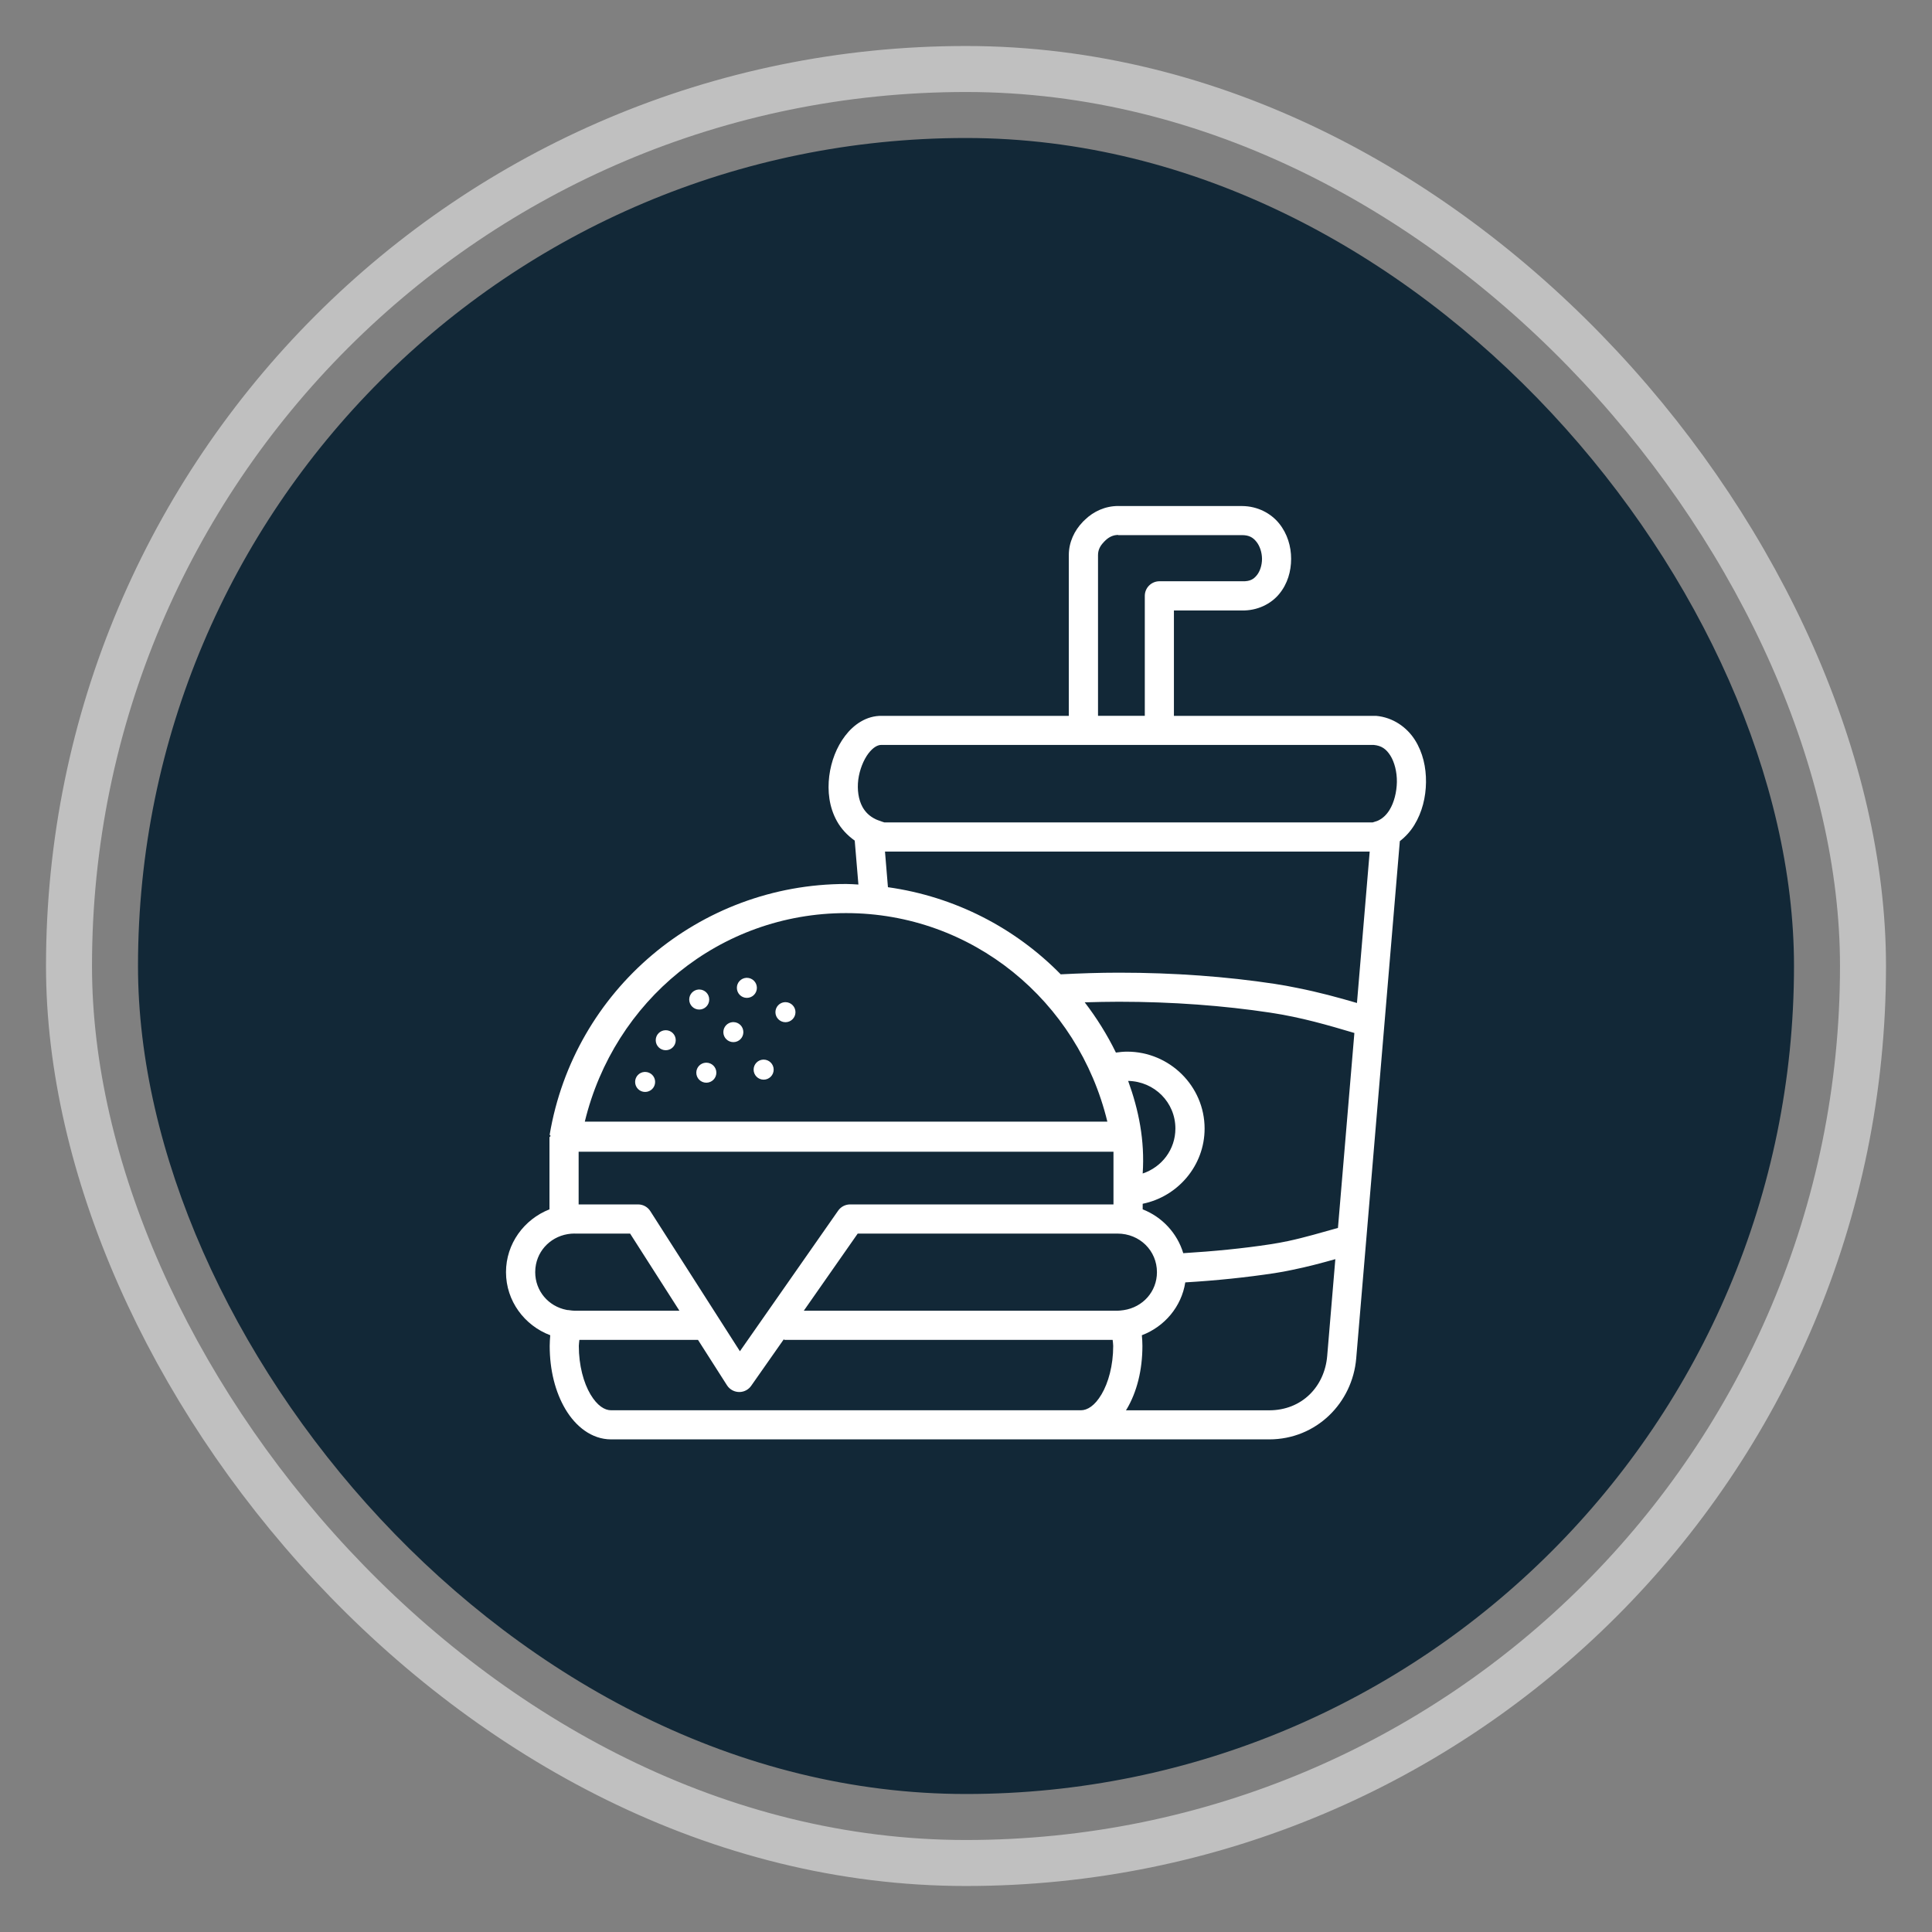
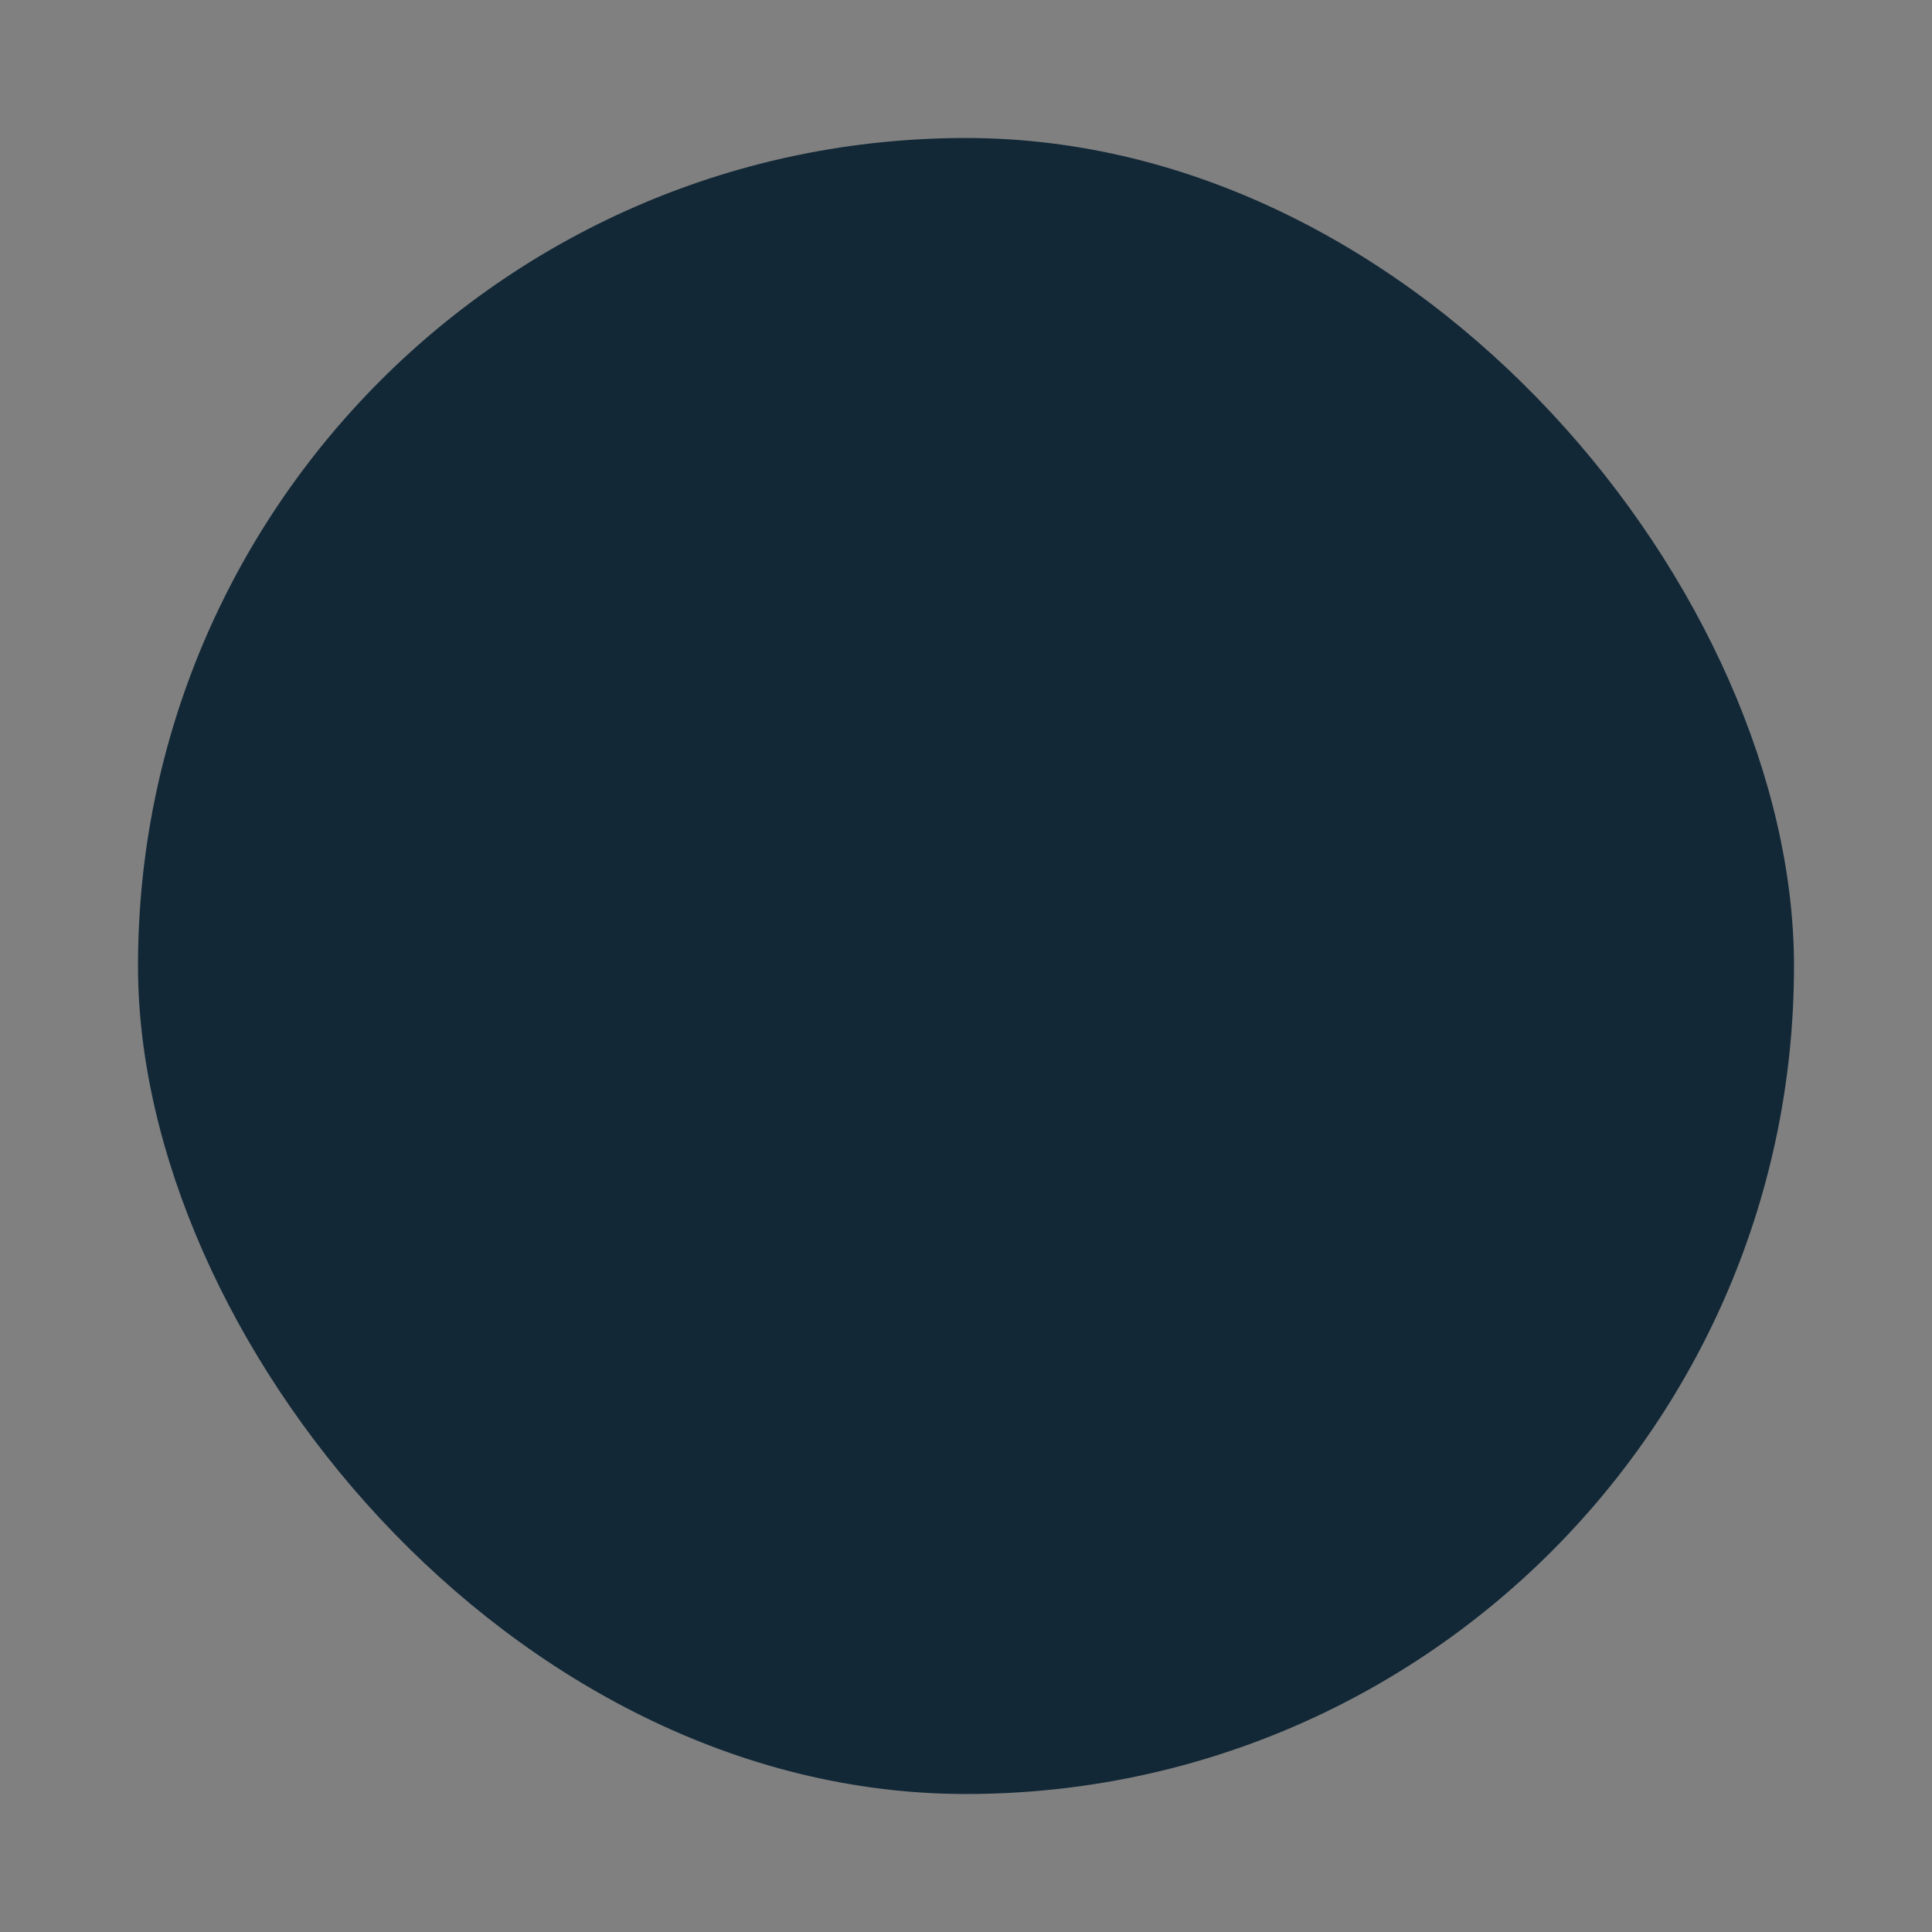
<svg xmlns="http://www.w3.org/2000/svg" width="42" height="42" viewBox="0 0 42 42" fill="none">
  <rect x="0" y="0" width="42" height="42" fill="#808080" stroke="none" />
  <rect x="3" y="3" width="36" height="36" rx="18" fill="#122837" />
-   <rect x="1.5" y="1.5" width="39" height="39" rx="19.5" stroke="#ffff" stroke-opacity="0.5" strokeWidth="3" />
-   <path d="M24.308 11C24.027 11 23.773 11.118 23.587 11.298C23.587 11.298 23.583 11.302 23.58 11.303C23.576 11.308 23.58 11.303 23.587 11.299C23.578 11.306 23.569 11.315 23.561 11.323C23.561 11.323 23.553 11.329 23.545 11.338C23.545 11.338 23.536 11.35 23.535 11.35C23.358 11.533 23.235 11.786 23.235 12.067V15.562H19.17C18.835 15.556 18.557 15.753 18.372 15.997C18.186 16.241 18.068 16.548 18.027 16.871C17.987 17.195 18.023 17.542 18.193 17.849C18.283 18.012 18.416 18.157 18.581 18.274L18.661 19.229C18.572 19.224 18.483 19.217 18.393 19.217C15.203 19.217 12.477 21.524 11.949 24.669C11.956 24.678 11.963 24.687 11.971 24.695C11.962 24.703 11.953 24.712 11.945 24.721V26.29C11.394 26.507 11 27.035 11 27.656C11 28.284 11.403 28.816 11.962 29.027C11.956 29.103 11.95 29.18 11.95 29.26C11.95 29.786 12.072 30.264 12.292 30.635C12.512 31.006 12.86 31.291 13.286 31.291H23.5H27.589C28.623 31.291 29.402 30.492 29.483 29.53L29.699 26.973L30.098 22.239L30.431 18.286C30.559 18.187 30.666 18.067 30.747 17.934C30.917 17.656 30.996 17.33 31 17.007C31.004 16.683 30.932 16.358 30.758 16.084C30.584 15.811 30.285 15.595 29.915 15.562H25.52V13.271H26.991C27.33 13.28 27.628 13.132 27.809 12.912C27.991 12.692 28.068 12.418 28.068 12.148C28.068 11.878 27.987 11.604 27.809 11.382C27.631 11.16 27.34 11.003 27.003 11.001H26.998H24.376L24.308 11ZM24.308 11.633H26.999C27.16 11.633 27.242 11.688 27.314 11.778C27.386 11.867 27.434 12.007 27.435 12.149C27.435 12.291 27.389 12.425 27.32 12.508C27.252 12.591 27.174 12.641 27.009 12.636H27H25.204C25.029 12.637 24.887 12.779 24.887 12.953V15.561H23.87V12.067C23.87 11.964 23.91 11.873 23.991 11.79C23.995 11.785 23.999 11.78 24.003 11.775C24.003 11.775 24.008 11.771 24.008 11.771L24.012 11.767C24.012 11.767 24.017 11.762 24.019 11.761C24.025 11.755 24.03 11.75 24.03 11.749C24.112 11.671 24.203 11.629 24.31 11.629L24.308 11.633ZM19.16 16.194H29.863C30.035 16.21 30.136 16.285 30.225 16.425C30.314 16.566 30.37 16.78 30.367 17C30.363 17.221 30.306 17.445 30.209 17.604C30.144 17.71 30.068 17.782 29.978 17.829C29.941 17.849 29.912 17.856 29.883 17.865C29.868 17.87 29.854 17.876 29.839 17.879H19.227C19.192 17.87 19.165 17.858 19.134 17.847C19.102 17.835 19.07 17.827 19.037 17.81C18.901 17.744 18.812 17.654 18.75 17.543C18.662 17.383 18.631 17.167 18.658 16.95C18.686 16.733 18.773 16.519 18.878 16.38C18.984 16.241 19.085 16.192 19.162 16.194L19.16 16.194ZM19.239 18.513H29.776L29.499 21.804C29.09 21.684 28.668 21.569 28.197 21.476C28.041 21.443 27.878 21.414 27.708 21.388C26.667 21.23 25.524 21.145 24.323 21.145C23.893 21.145 23.473 21.16 23.059 21.181C22.068 20.17 20.756 19.491 19.303 19.287L19.239 18.513ZM18.393 19.85C21.134 19.85 23.436 21.755 24.073 24.384H12.713C13.35 21.755 15.651 19.85 18.393 19.85ZM16.226 21.257C16.11 21.263 16.018 21.359 16.019 21.475C16.019 21.595 16.116 21.693 16.236 21.693C16.357 21.693 16.454 21.595 16.454 21.475C16.454 21.355 16.357 21.257 16.236 21.257C16.232 21.257 16.23 21.257 16.226 21.257ZM15.19 21.511C15.074 21.517 14.983 21.613 14.983 21.729C14.983 21.849 15.08 21.947 15.201 21.947C15.321 21.947 15.418 21.849 15.418 21.729C15.418 21.608 15.321 21.511 15.201 21.511C15.196 21.511 15.194 21.511 15.19 21.511ZM24.323 21.777C25.493 21.777 26.606 21.862 27.613 22.014C28.296 22.117 28.868 22.286 29.443 22.456L29.086 26.694C28.724 26.794 28.382 26.898 28.004 26.979C27.878 27.005 27.749 27.03 27.613 27.05C27.017 27.141 26.382 27.203 25.723 27.243C25.592 26.808 25.264 26.456 24.841 26.29V26.169C25.606 26.013 26.187 25.339 26.187 24.534C26.187 23.613 25.427 22.862 24.503 22.862C24.42 22.862 24.339 22.871 24.259 22.882C24.069 22.494 23.841 22.129 23.581 21.79C23.826 21.783 24.073 21.777 24.323 21.777ZM17.064 21.786C16.948 21.792 16.857 21.888 16.857 22.004C16.857 22.124 16.955 22.222 17.075 22.222C17.195 22.222 17.293 22.124 17.293 22.004C17.293 21.884 17.195 21.786 17.075 21.786C17.07 21.786 17.068 21.786 17.064 21.786ZM15.932 22.22C15.816 22.226 15.725 22.321 15.725 22.438C15.725 22.558 15.822 22.655 15.943 22.655C16.063 22.655 16.16 22.558 16.16 22.438C16.16 22.317 16.063 22.22 15.943 22.22C15.938 22.22 15.935 22.22 15.932 22.22ZM14.473 22.396C14.352 22.396 14.255 22.493 14.255 22.613C14.255 22.734 14.352 22.831 14.473 22.831C14.593 22.831 14.69 22.734 14.69 22.613C14.69 22.493 14.593 22.396 14.473 22.396ZM16.59 23.035C16.474 23.041 16.383 23.137 16.383 23.253C16.383 23.373 16.481 23.471 16.601 23.471C16.721 23.471 16.819 23.373 16.819 23.253C16.819 23.133 16.721 23.035 16.601 23.035C16.596 23.035 16.594 23.035 16.59 23.035ZM15.344 23.102C15.228 23.108 15.137 23.203 15.137 23.319C15.137 23.44 15.235 23.537 15.355 23.537C15.475 23.537 15.573 23.44 15.573 23.319C15.573 23.199 15.475 23.102 15.355 23.102C15.351 23.102 15.348 23.102 15.344 23.102ZM14.014 23.303C13.898 23.308 13.807 23.404 13.807 23.52C13.807 23.641 13.904 23.738 14.024 23.738C14.145 23.738 14.242 23.641 14.242 23.52C14.242 23.4 14.145 23.303 14.024 23.303C14.02 23.303 14.017 23.303 14.014 23.303ZM24.525 23.498C25.099 23.51 25.552 23.966 25.552 24.533C25.552 24.991 25.256 25.372 24.841 25.511C24.89 24.792 24.753 24.125 24.525 23.498ZM12.579 25.038H24.206V26.183H18.481C18.377 26.183 18.28 26.234 18.221 26.318L16.085 29.375L14.138 26.33C14.081 26.239 13.98 26.183 13.872 26.183H12.579V25.038ZM12.493 26.817H13.698L14.77 28.494H12.493C12.461 28.494 12.416 28.489 12.356 28.48C12.344 28.48 12.33 28.48 12.317 28.476C11.921 28.399 11.635 28.064 11.635 27.655C11.635 27.596 11.641 27.54 11.652 27.485C11.73 27.101 12.07 26.816 12.494 26.816L12.493 26.817ZM18.646 26.817H24.293C24.777 26.817 25.151 27.189 25.151 27.656C25.151 28.078 24.845 28.418 24.429 28.481C24.429 28.481 24.429 28.48 24.429 28.481C24.37 28.489 24.327 28.494 24.294 28.494H17.474L18.646 26.817ZM29.029 27.373L28.852 29.478C28.796 30.142 28.304 30.659 27.59 30.659H24.476C24.481 30.651 24.488 30.643 24.493 30.635C24.714 30.264 24.835 29.785 24.835 29.26C24.835 29.18 24.83 29.103 24.823 29.027C25.315 28.841 25.685 28.406 25.767 27.878C26.443 27.838 27.094 27.77 27.708 27.677C27.84 27.657 27.965 27.633 28.084 27.608C28.425 27.539 28.73 27.457 29.029 27.373ZM17.039 29.115L17.052 29.128H24.188C24.192 29.172 24.2 29.215 24.2 29.26C24.2 29.685 24.094 30.063 23.946 30.312C23.799 30.561 23.637 30.658 23.498 30.658H13.284C13.146 30.658 12.984 30.561 12.836 30.312C12.688 30.063 12.583 29.685 12.583 29.26C12.583 29.215 12.592 29.172 12.595 29.128H15.174L15.804 30.115C15.865 30.21 15.971 30.265 16.084 30.261C16.183 30.257 16.274 30.207 16.331 30.125L17.039 29.115Z" fill="#ffff" />
</svg>